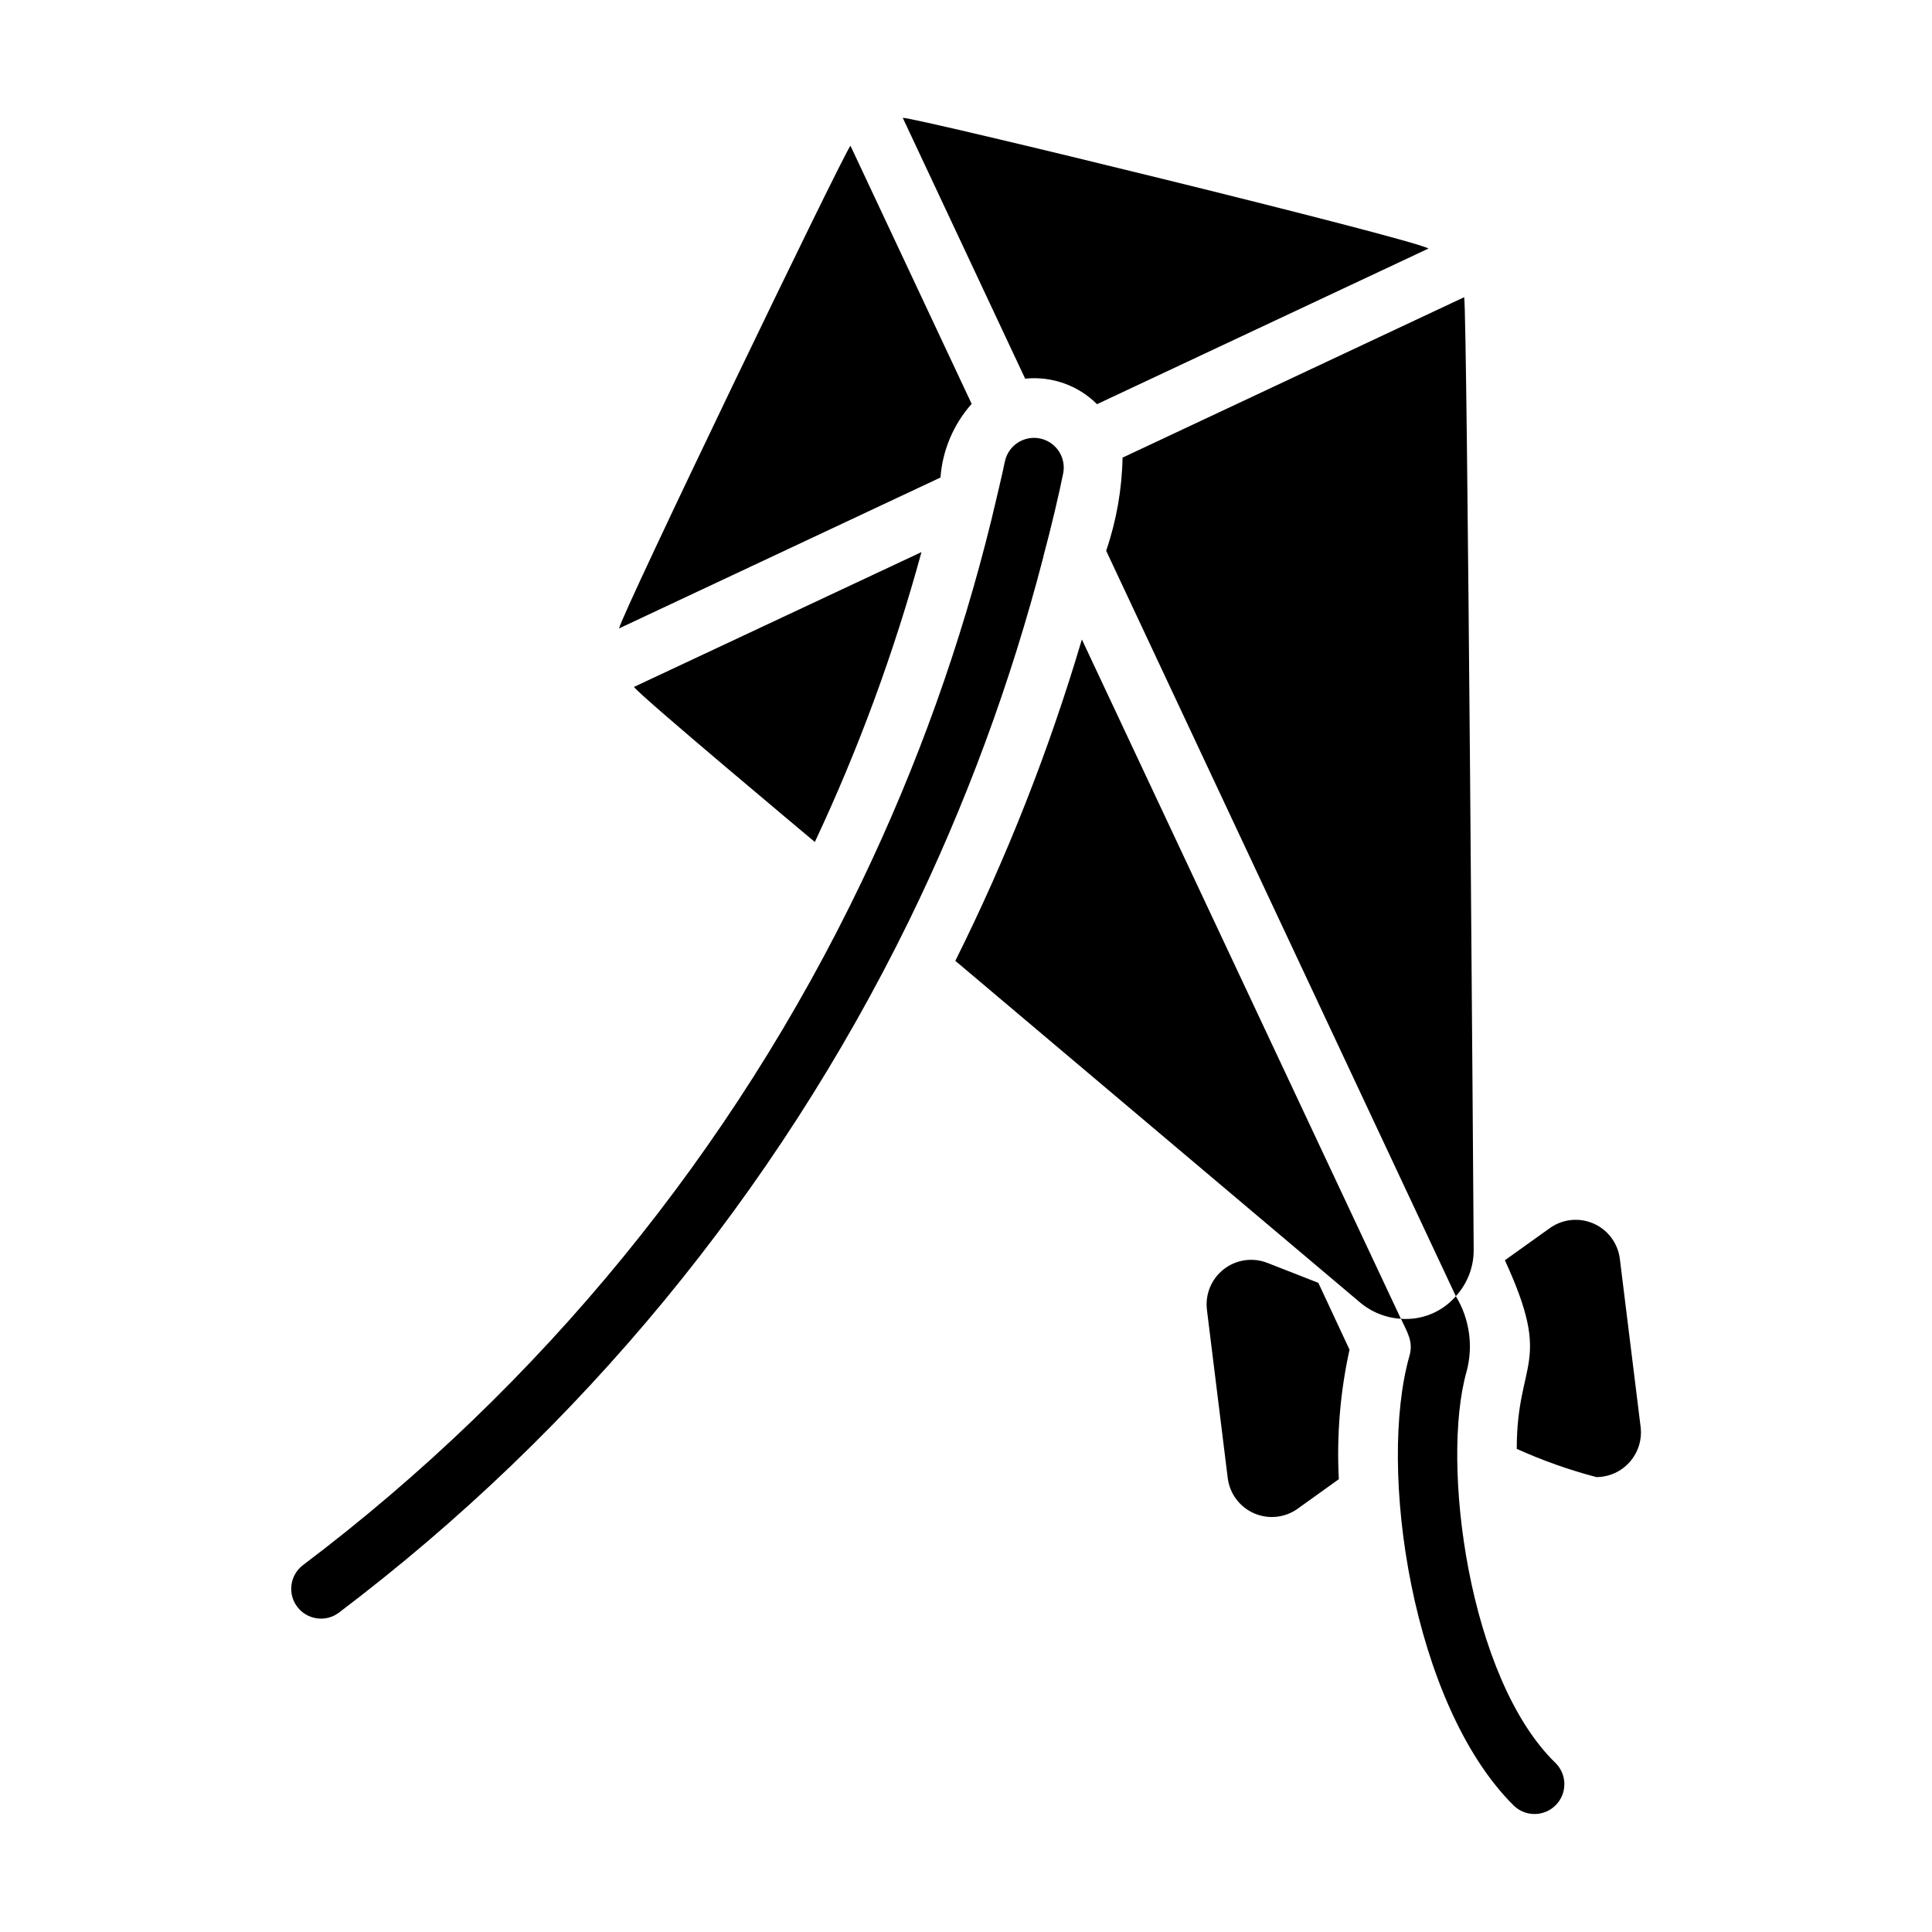
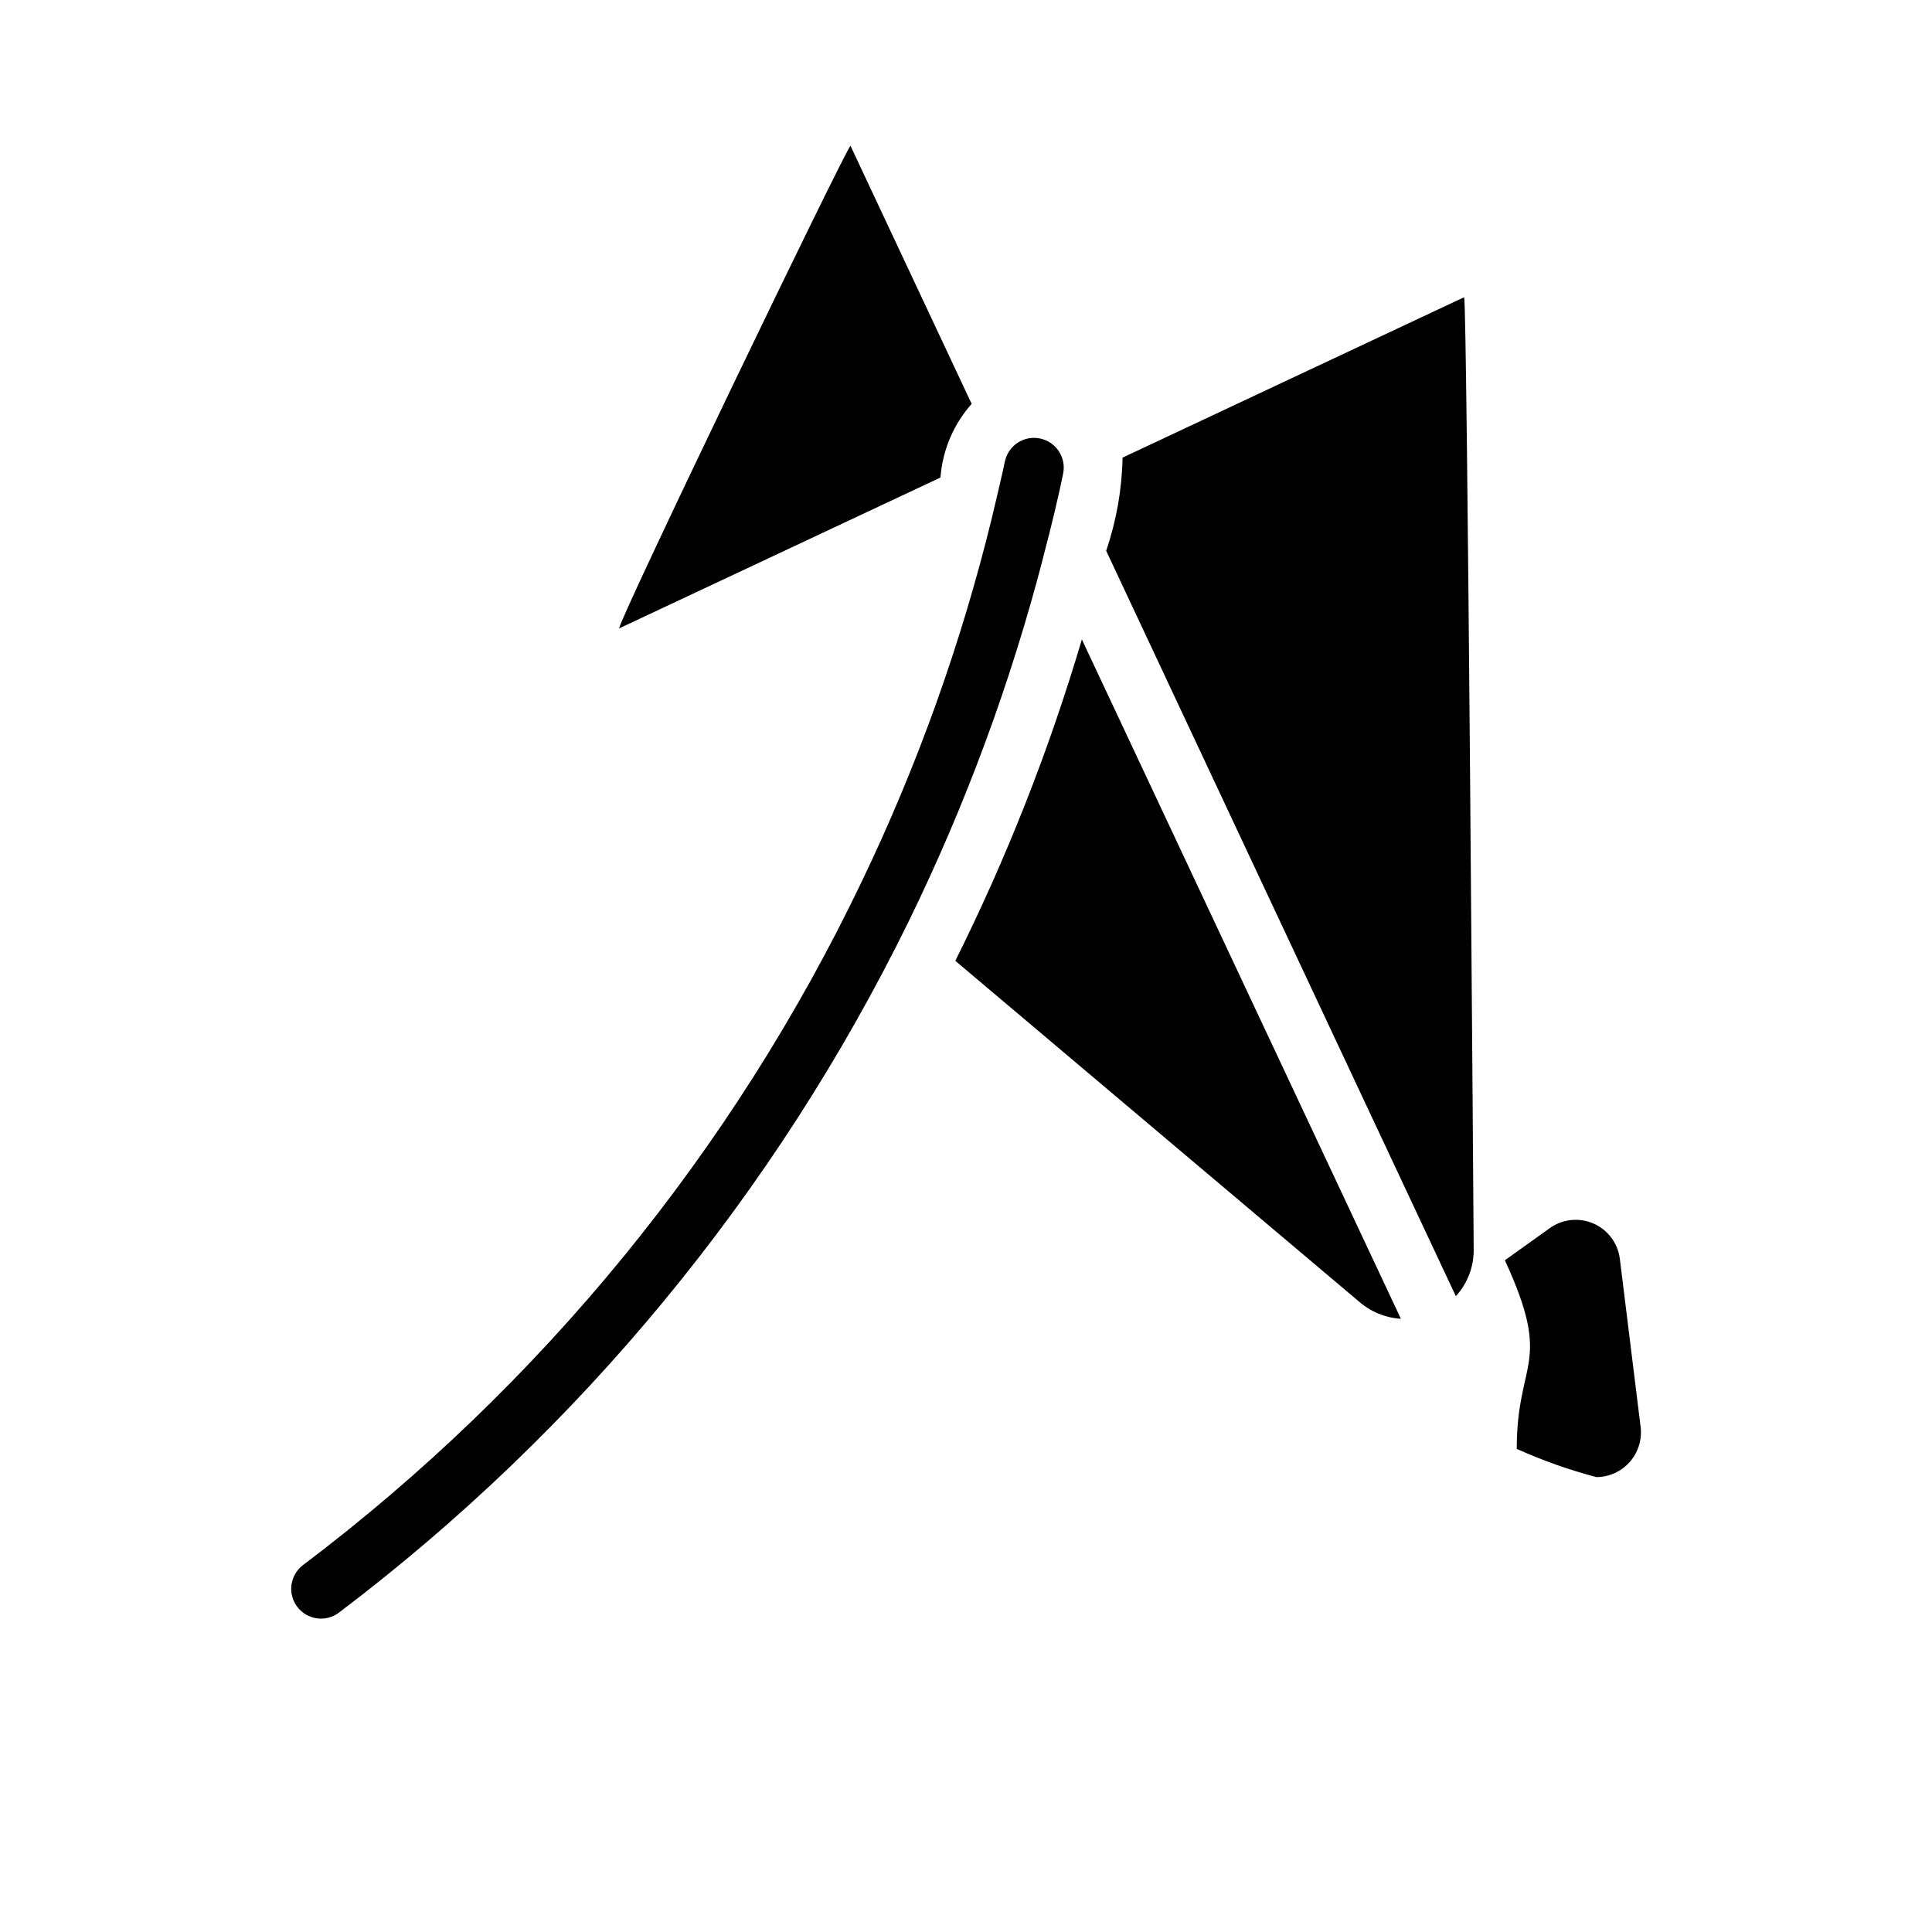
<svg xmlns="http://www.w3.org/2000/svg" fill="#000000" width="800px" height="800px" version="1.1" viewBox="144 144 512 512">
  <g>
    <path d="m401.5 251.03c-4.82 5.422-7.727 12.285-8.266 19.52l-85.176 39.988c0.754-3.957 59.254-125.39 61.324-127.92z" />
-     <path d="m522.57 209.86-87.852 41.25c-4.992-4.981-11.953-7.461-18.969-6.769h-0.078l-32.434-69.117c3.207-0.152 134.62 31.906 139.33 34.637z" />
-     <path d="m388.2 290.31c-7.188 26.375-16.645 52.082-28.258 76.828-2.324-1.965-46.18-38.625-47.941-41.094z" />
+     <path d="m388.2 290.31z" />
    <path d="m515.25 493.49c-4.066-0.25-7.938-1.828-11.02-4.488l-107.06-90.371c13.641-27.355 24.863-55.859 33.535-85.172z" />
    <path d="m534.54 474.83c0.125 4.676-1.57 9.219-4.727 12.672l-92.652-197.51v-0.078c2.707-7.941 4.168-16.254 4.328-24.641l90.527-42.508c0.832 2.824 2.5 249.12 2.523 252.06z" />
-     <path d="m545.17 622.51c-27.008-26.77-36.184-89.328-27.629-119.26 1.051-3.746-0.617-6.211-2.281-9.762h-0.004c5.527 0.426 10.93-1.793 14.562-5.984 3.637 6 4.664 13.223 2.836 19.996-6.894 24.258 0.52 81.402 23.617 103.75 3.059 3.074 3.07 8.039 0.023 11.125-3.043 3.09-8.008 3.148-11.125 0.133z" />
    <path d="m410.32 266.22c-0.402 2.211-3.016 13.164-3.543 15.352-8.117 33.117-19.645 65.301-34.398 96.039-34.176 71.387-84.98 133.53-148.15 181.21-3.414 2.648-4.062 7.551-1.457 10.996 2.609 3.449 7.5 4.16 10.98 1.598 64.008-48.418 115.75-111.19 151.07-183.26 15.094-30.891 27.043-63.223 35.66-96.512v-0.078c2.148-7.984 4.297-17.219 5.273-22.121 0.836-4.234-1.895-8.352-6.121-9.238-4.227-0.883-8.375 1.797-9.309 6.012z" />
-     <path d="m501.64 501.68c-2.484 11.262-3.438 22.805-2.836 34.32l-10.863 7.793c-3.375 2.441-7.785 2.914-11.602 1.246-3.816-1.664-6.469-5.219-6.977-9.352l-5.512-44.555h0.004c-0.516-4.141 1.188-8.242 4.484-10.793 3.297-2.555 7.695-3.18 11.574-1.645l13.461 5.273z" />
    <path d="m578.78 522.14c0.414 3.367-0.633 6.746-2.875 9.289-2.238 2.543-5.465 4.008-8.855 4.016-7.227-1.902-14.281-4.406-21.094-7.477 0-23.785 9.707-22.07-3.148-49.988l11.887-8.5c3.375-2.43 7.781-2.898 11.594-1.234 3.812 1.664 6.465 5.215 6.984 9.34z" />
  </g>
</svg>